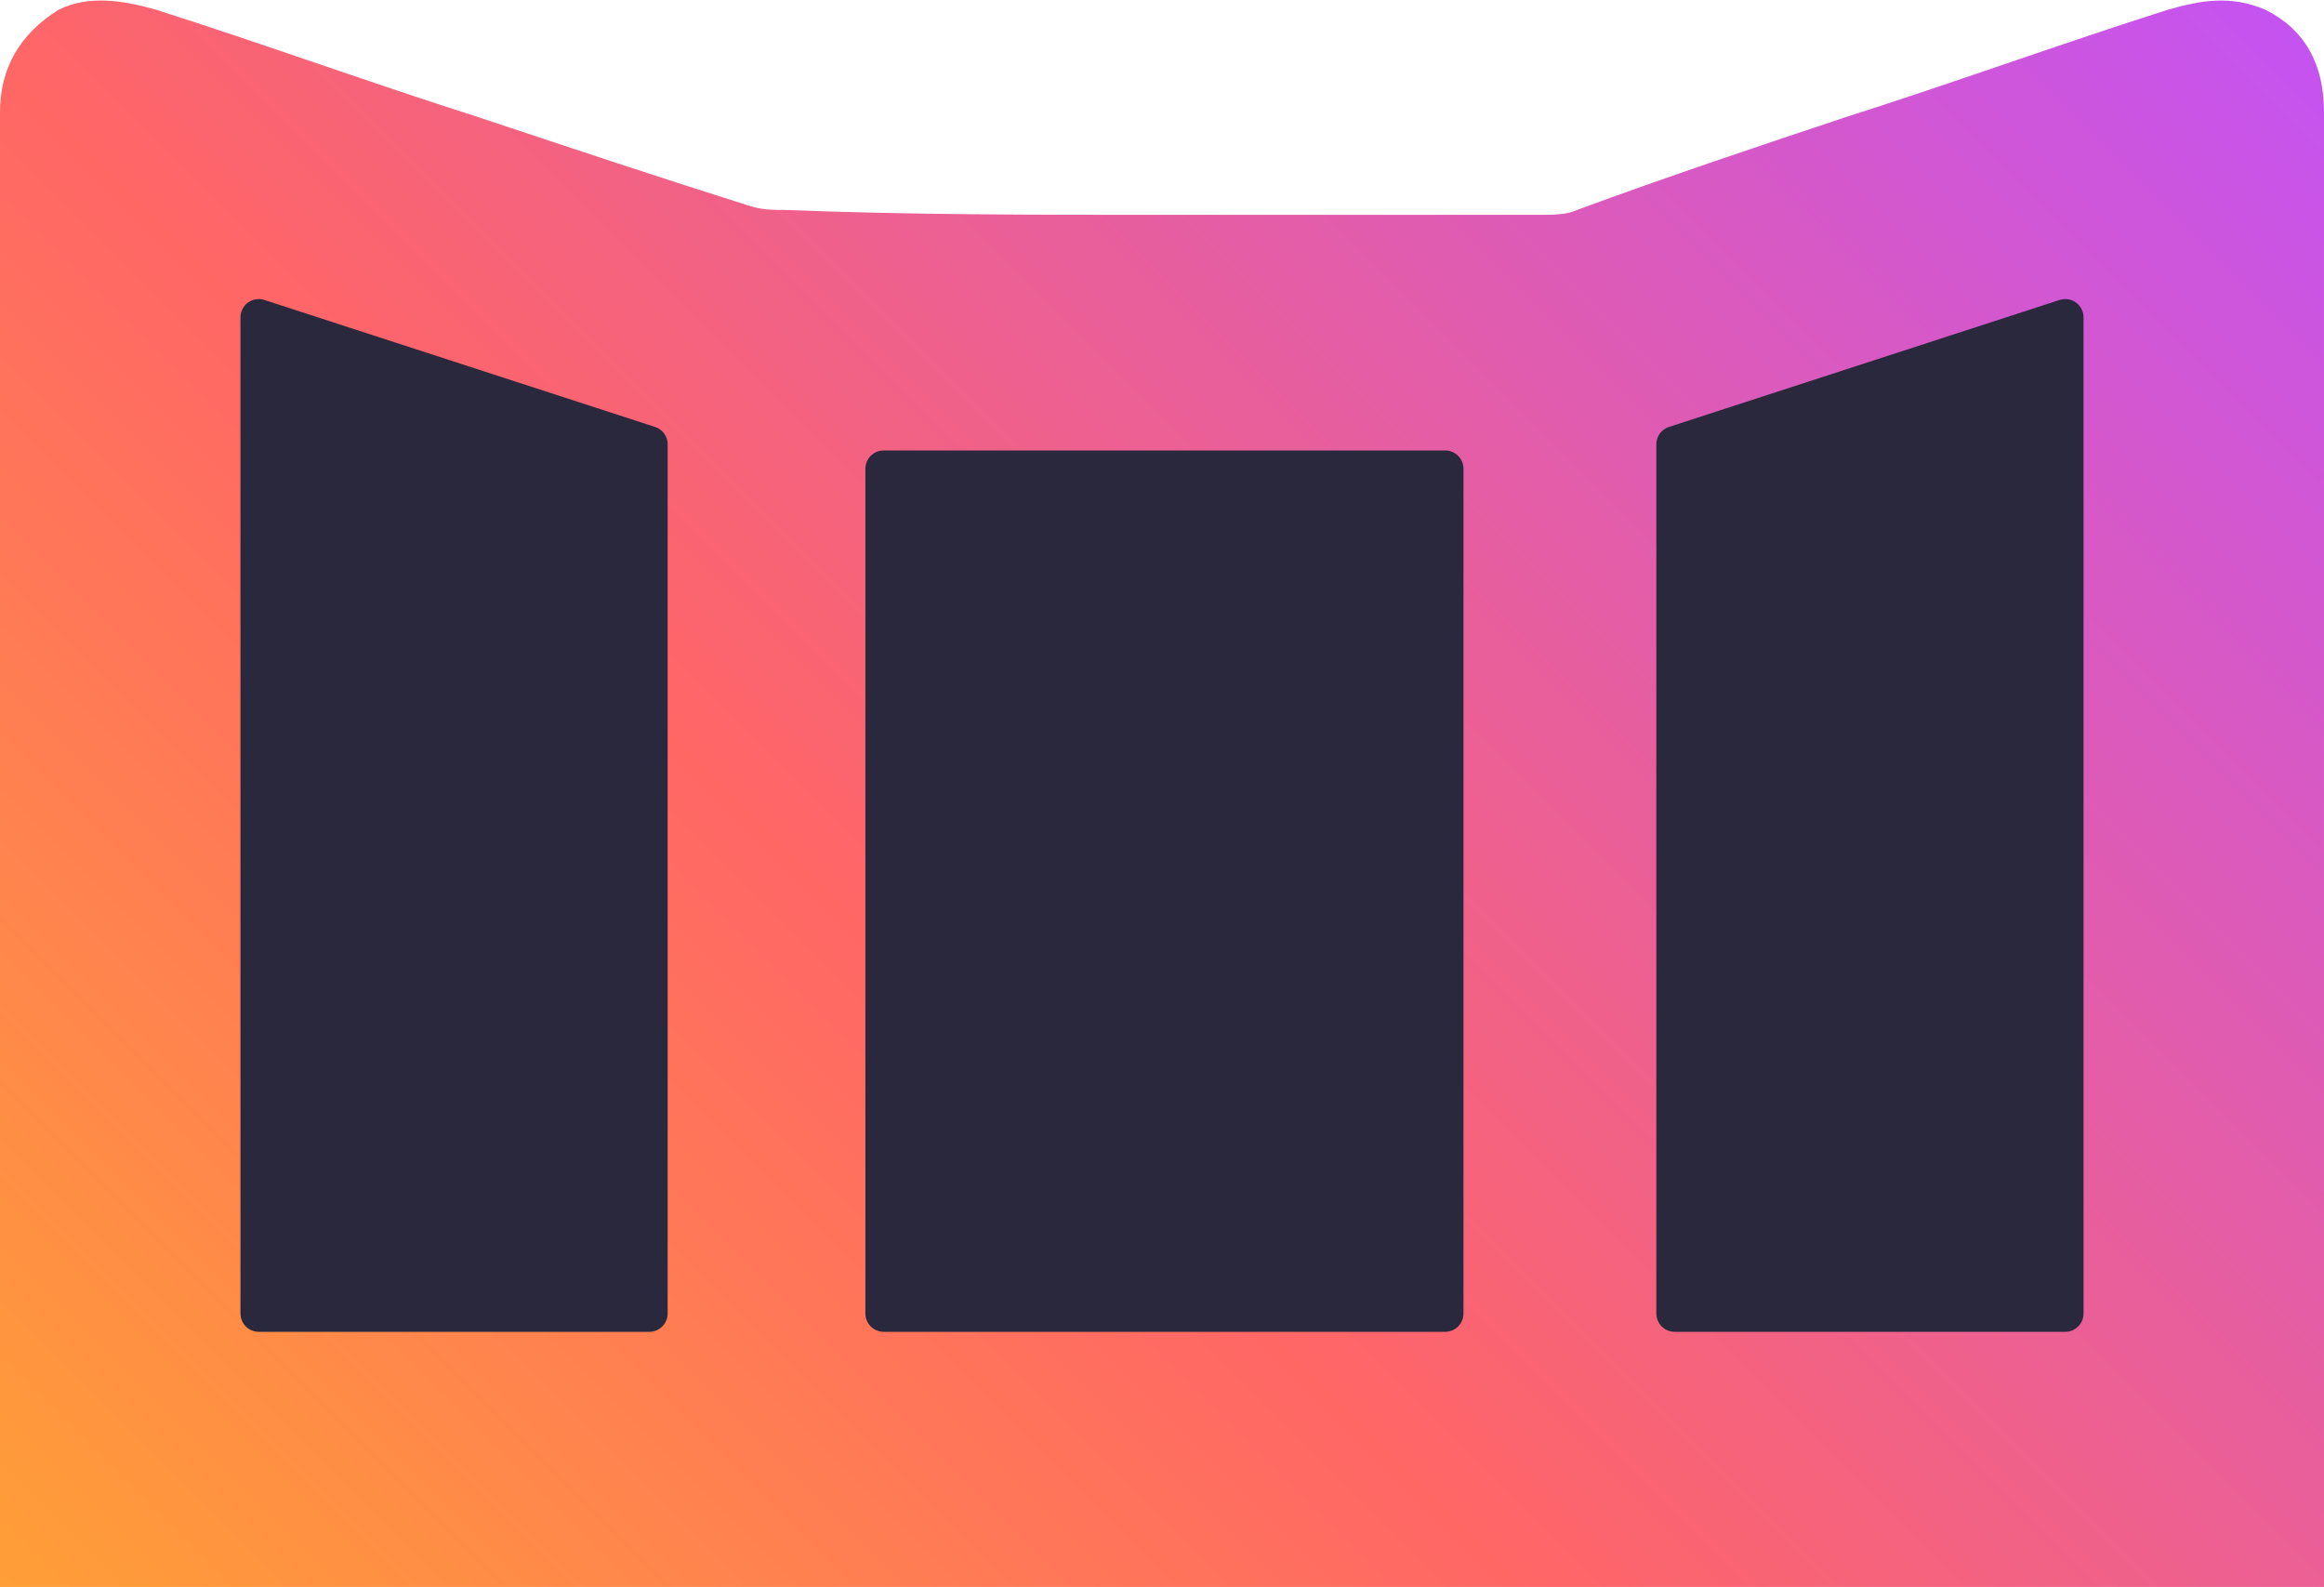
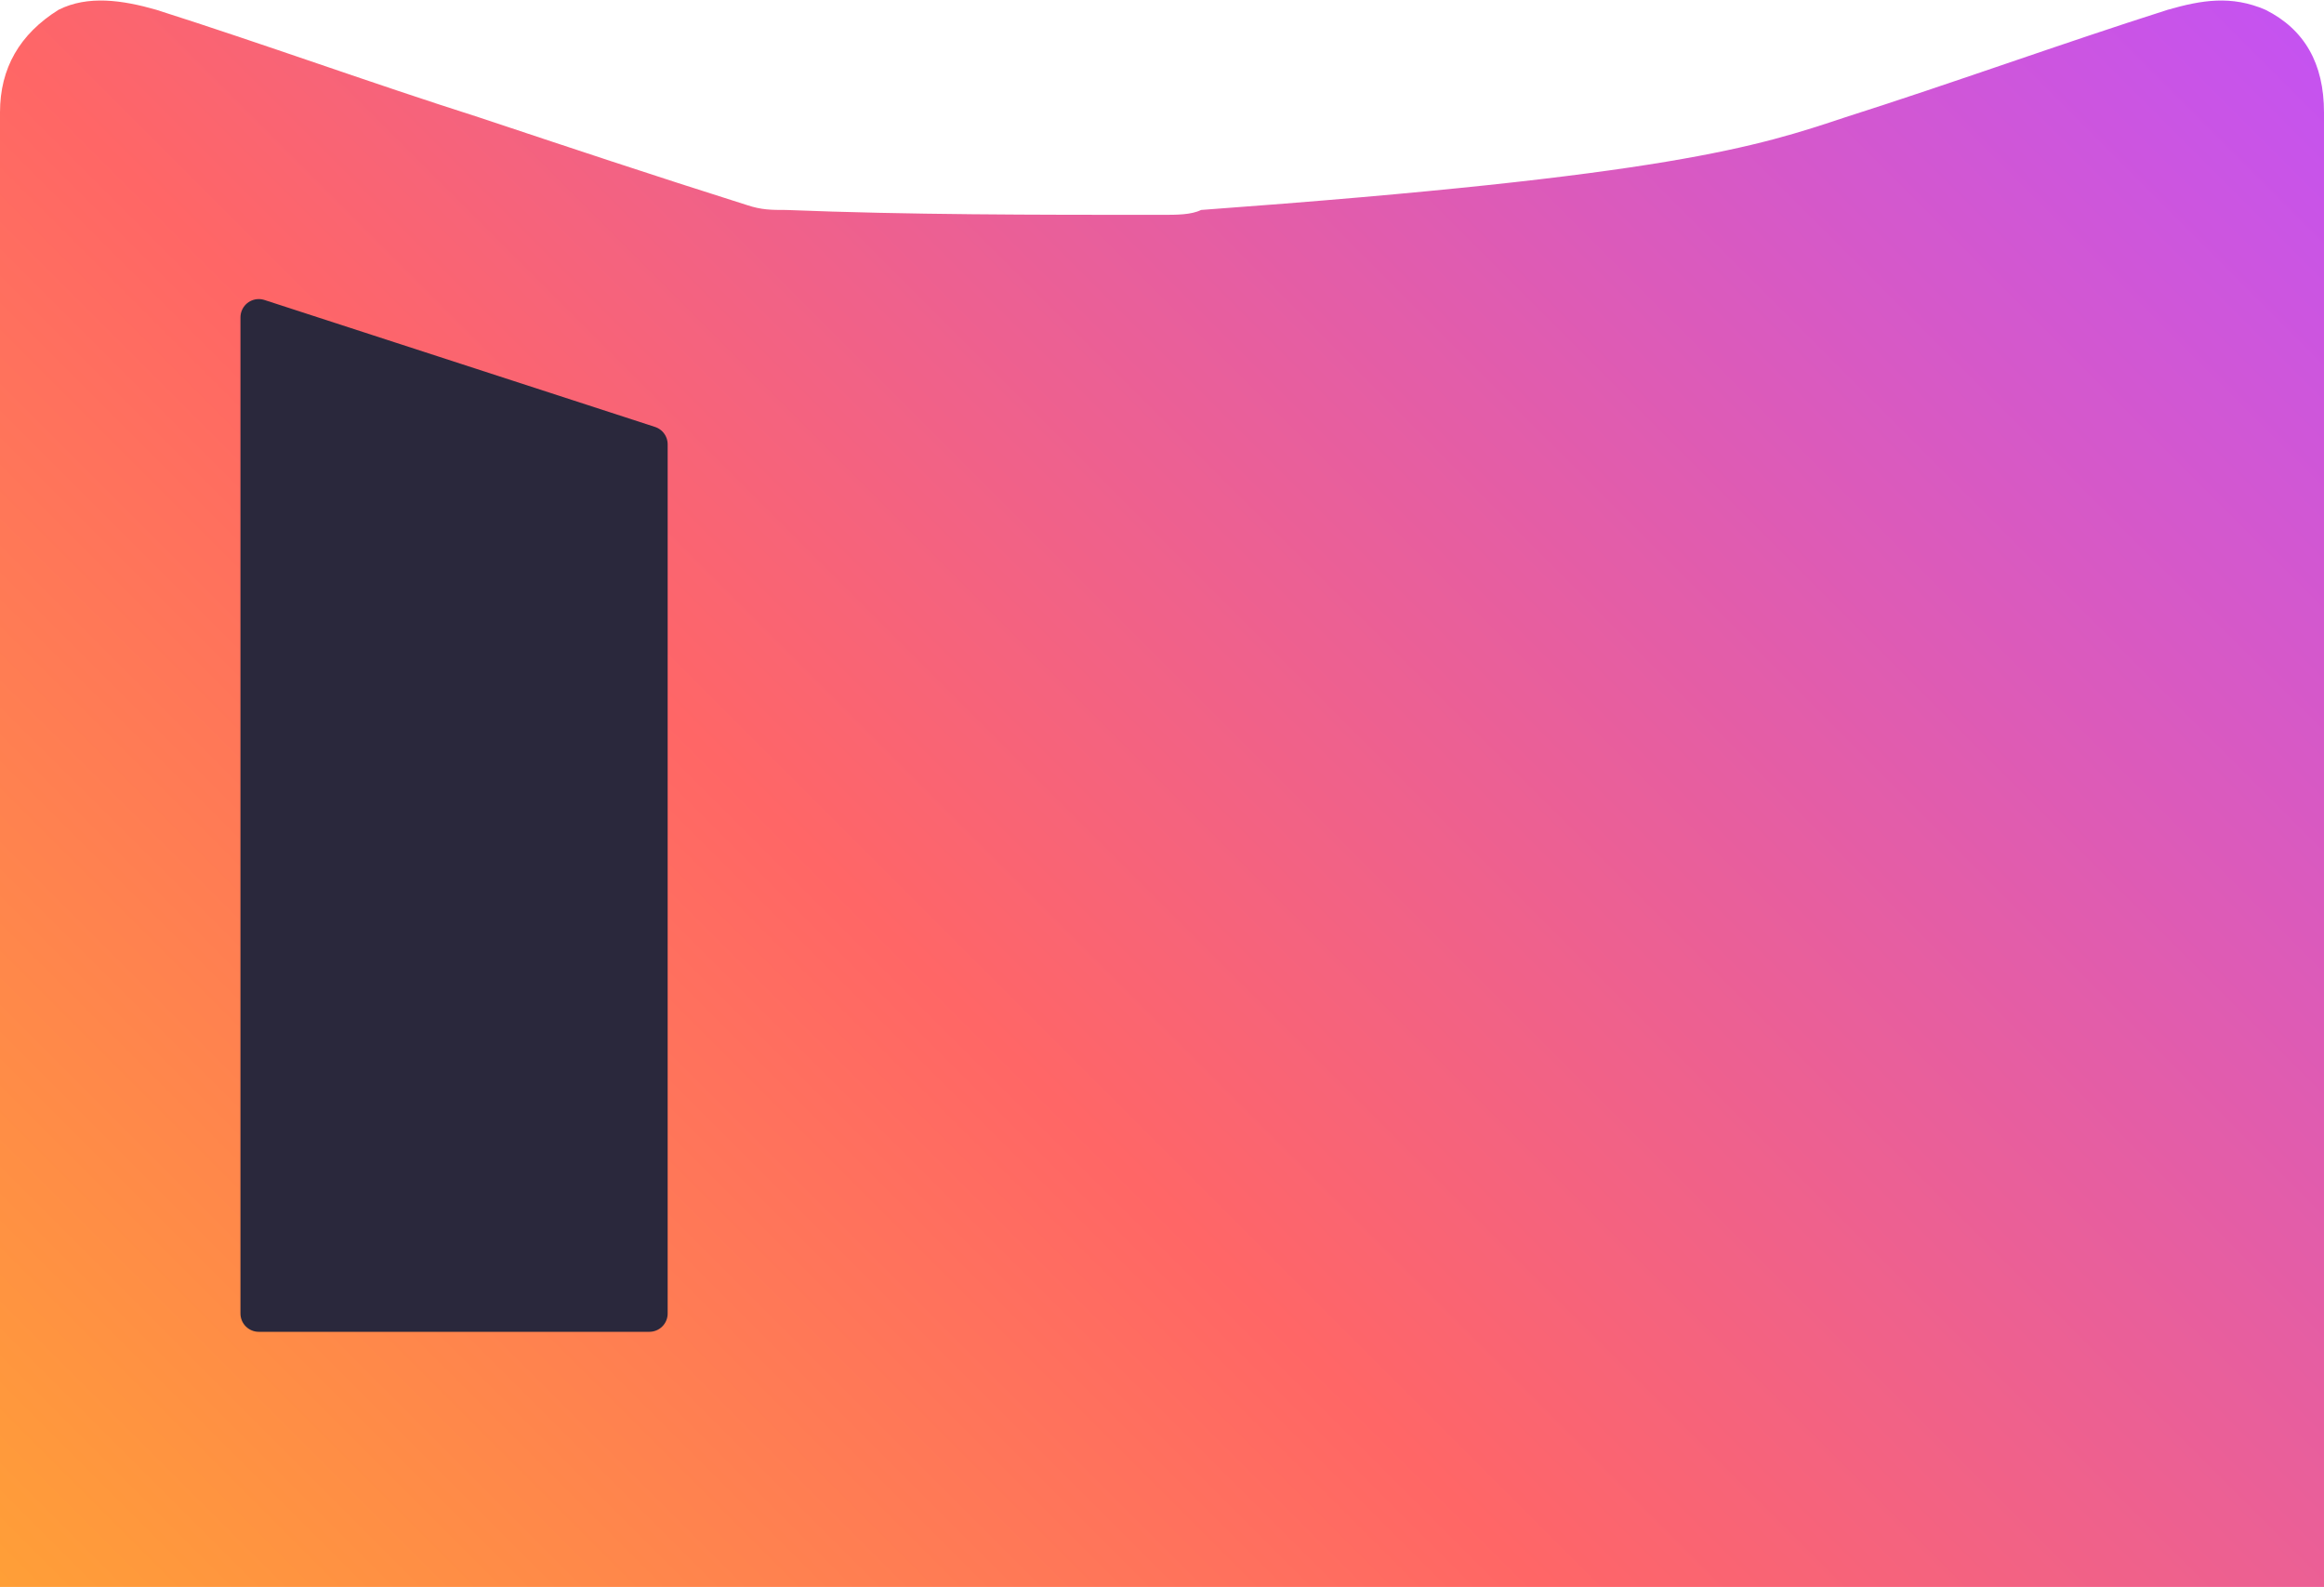
<svg xmlns="http://www.w3.org/2000/svg" version="1.1" x="0px" y="0px" viewBox="0 0 47.6 32.5" style="enable-background:new 0 0 47.6 32.5;" xml:space="preserve">
  <style type="text/css">
	.st0{fill:#690569;}
	.st1{fill:url(#SVGID_1_);}
	.st2{fill:#FFFFFF;}
	.st3{fill:#FAF9FC;}
	.st4{opacity:0.9;fill:url(#SVGID_00000049197224733013329950000016058684557415674781_);}
	.st5{fill:url(#SVGID_00000067920123287572649500000001849889748828824716_);}
	.st6{fill:url(#SVGID_00000008829391598370358780000017460269577285894836_);}
	.st7{fill:url(#SVGID_00000146493058640930518090000008427321007983693482_);}
	.st8{fill:url(#SVGID_00000022521148126139646620000013942336819212621237_);}
	.st9{opacity:0.92;}
	.st10{clip-path:url(#SVGID_00000180341110010827316450000002873064280519314600_);}
	.st11{clip-path:url(#SVGID_00000009558667379712513250000007971070638249090969_);}
	.st12{fill:#312F46;}
	.st13{fill:#2A283C;}
	.st14{fill:url(#SVGID_00000067201302926854769060000008893842155352998317_);}
	.st15{fill:url(#SVGID_00000096748177103155600250000012400905655146805398_);}
	.st16{fill:url(#SVGID_00000181806767408031241560000017251848274116643738_);}
	.st17{fill:url(#SVGID_00000080207941317893614630000008509982855318213053_);}
	.st18{fill-rule:evenodd;clip-rule:evenodd;fill:#FFFFFF;}
	.st19{fill:url(#SVGID_00000044876183358422501720000013680785436062852004_);}
	
		.st20{fill:none;stroke:url(#SVGID_00000043445738944029714490000008966420910581988752_);stroke-linecap:round;stroke-linejoin:round;stroke-miterlimit:10;}
	.st21{fill:url(#SVGID_00000078032086382426014590000009526447904208685710_);}
	.st22{fill:url(#SVGID_00000109742658302376909140000017189092577007549862_);}
	
		.st23{fill:none;stroke:url(#SVGID_00000066494023853487225970000011677954563418616960_);stroke-linecap:round;stroke-linejoin:round;stroke-miterlimit:10;}
	.st24{fill:url(#SVGID_00000132067078983931054490000016761145787285643662_);}
	
		.st25{fill:none;stroke:url(#SVGID_00000114755158374339728150000000465763359571684516_);stroke-linecap:round;stroke-linejoin:round;stroke-miterlimit:10;}
	
		.st26{fill:none;stroke:url(#SVGID_00000008828004736857685250000005627974379478191023_);stroke-linecap:round;stroke-linejoin:round;stroke-miterlimit:10;}
	
		.st27{fill:none;stroke:url(#SVGID_00000103255520304619689580000005196336832611902389_);stroke-linecap:round;stroke-linejoin:round;stroke-miterlimit:10;}
	
		.st28{fill:none;stroke:url(#SVGID_00000176765826619265478280000011672531980299316890_);stroke-linecap:round;stroke-linejoin:round;stroke-miterlimit:10;}
	
		.st29{fill:none;stroke:url(#SVGID_00000080894643624190282440000004103780058806547126_);stroke-linecap:round;stroke-linejoin:round;stroke-miterlimit:10;}
	.st30{fill:url(#SVGID_00000120550567328527595950000002425176538292297626_);}
	.st31{fill:#FFFFFF;stroke:#FFFFFF;stroke-width:0.35;stroke-linecap:round;stroke-linejoin:round;stroke-miterlimit:10;}
	
		.st32{fill:none;stroke:url(#SVGID_00000011712581584577457510000009901168274806423476_);stroke-linecap:round;stroke-linejoin:round;stroke-miterlimit:10;}
	
		.st33{fill:none;stroke:url(#SVGID_00000151502717862147324850000014268601234834929546_);stroke-linecap:round;stroke-linejoin:round;stroke-miterlimit:10;}
	.st34{fill:url(#SVGID_00000054225591189829801840000005982723381031058103_);}
	
		.st35{fill:none;stroke:url(#SVGID_00000149372975042038466760000006983124800339067314_);stroke-linecap:round;stroke-linejoin:round;stroke-miterlimit:10;}
	
		.st36{fill:none;stroke:url(#SVGID_00000145018082907897682210000008850349278825792136_);stroke-linecap:round;stroke-linejoin:round;stroke-miterlimit:10;}
	.st37{fill:url(#SVGID_00000072260976865143561870000010736379109614914202_);}
	.st38{fill:url(#SVGID_00000142143622144531212780000001327189291461161644_);}
	
		.st39{fill:none;stroke:url(#SVGID_00000021091944686206864380000005481396033455465358_);stroke-linecap:round;stroke-linejoin:round;stroke-miterlimit:10;}
	
		.st40{fill:none;stroke:url(#SVGID_00000002352846055715142120000009995611528199116732_);stroke-linecap:round;stroke-linejoin:round;stroke-miterlimit:10;}
	.st41{fill:url(#SVGID_00000067915942899510563230000018364173278877774268_);}
	
		.st42{fill:none;stroke:url(#SVGID_00000073679336276590931420000018398045844610940829_);stroke-linecap:round;stroke-linejoin:round;stroke-miterlimit:10;}
	
		.st43{fill:none;stroke:url(#SVGID_00000089554303841706668940000010063096443363474603_);stroke-linecap:round;stroke-linejoin:round;stroke-miterlimit:10;}
	.st44{fill:url(#SVGID_00000008149397232218876240000000584858218361332399_);}
	.st45{fill:url(#SVGID_00000095297094293692912130000010650433007763045823_);}
	
		.st46{fill:none;stroke:url(#SVGID_00000020383653606012399100000007389214599857701293_);stroke-linecap:round;stroke-linejoin:round;stroke-miterlimit:10;}
	.st47{fill:url(#SVGID_00000108288271047837606590000008591433544546598538_);}
	
		.st48{fill:none;stroke:url(#SVGID_00000044154736749494203360000000644092668739273894_);stroke-linecap:round;stroke-linejoin:round;stroke-miterlimit:10;}
	.st49{fill:url(#SVGID_00000096757891829545203240000013297943551600661123_);}
	
		.st50{fill:#FAF9FC;stroke:url(#SVGID_00000143606774813827037170000013130981629543423361_);stroke-linecap:round;stroke-linejoin:round;stroke-miterlimit:10;}
	.st51{fill:url(#SVGID_00000116957303749761969180000018425058005485901491_);}
	.st52{fill:url(#SVGID_00000056414323517422004680000005905087921521770880_);}
	.st53{fill:url(#SVGID_00000065789674395315327800000013599196229158512277_);}
	
		.st54{fill:none;stroke:url(#SVGID_00000044871834093523448760000006712290448098796966_);stroke-linecap:round;stroke-linejoin:round;stroke-miterlimit:10;}
	
		.st55{fill:none;stroke:url(#SVGID_00000142891053484448465450000017936477975561205657_);stroke-linecap:round;stroke-linejoin:round;stroke-miterlimit:10;}
	
		.st56{fill:#FAF9FC;stroke:url(#SVGID_00000008863790353138782390000008563819773031455161_);stroke-linecap:round;stroke-linejoin:round;stroke-miterlimit:10;}
	
		.st57{fill:url(#SVGID_00000094618909205916923250000009707341138945059742_);stroke:url(#SVGID_00000044866548066691304230000003548089616866971323_);stroke-miterlimit:10;}
	.st58{fill:url(#SVGID_00000160906221291291371390000006438764400581822894_);}
	
		.st59{fill:none;stroke:url(#SVGID_00000146490120259834382220000005377196133179051672_);stroke-linecap:round;stroke-linejoin:round;stroke-miterlimit:10;}
	
		.st60{fill:none;stroke:url(#SVGID_00000103962354788020608310000009111655845073855375_);stroke-linecap:round;stroke-linejoin:round;stroke-miterlimit:10;}
	.st61{fill:url(#SVGID_00000128476469930200164190000017374798237735065506_);}
	.st62{fill:#FAF9FC;stroke:#FAF9FC;stroke-width:0.75;stroke-linecap:round;stroke-linejoin:round;stroke-miterlimit:10;}
	.st63{fill:url(#SVGID_00000170241311207504285200000016105286356012799383_);}
	.st64{fill:#FFFFFF;stroke:#FFFFFF;stroke-width:0.75;stroke-linecap:round;stroke-linejoin:round;stroke-miterlimit:10;}
	
		.st65{fill:none;stroke:url(#SVGID_00000023264712809423749120000008175816012651088000_);stroke-linecap:round;stroke-linejoin:round;stroke-miterlimit:10;}
	
		.st66{fill:none;stroke:url(#SVGID_00000097480195798275121130000009766408586403366333_);stroke-linecap:round;stroke-linejoin:round;stroke-miterlimit:10;}
	
		.st67{fill:none;stroke:url(#SVGID_00000173145004607391482560000010792726663359581574_);stroke-linecap:round;stroke-linejoin:round;stroke-miterlimit:10;}
	.st68{fill:url(#SVGID_00000119119885164374536010000006198390908070283170_);}
	.st69{fill:none;stroke:#FFFFFF;stroke-width:0.75;stroke-linecap:round;stroke-linejoin:round;stroke-miterlimit:10;}
	
		.st70{fill:none;stroke:url(#SVGID_00000075871521694769163290000003650748942530449826_);stroke-linecap:round;stroke-linejoin:round;stroke-miterlimit:10;}
	
		.st71{fill:none;stroke:url(#SVGID_00000031916212425498787340000000556584146050773946_);stroke-linecap:round;stroke-linejoin:round;stroke-miterlimit:10;}
	
		.st72{fill:none;stroke:url(#SVGID_00000026842577157959898420000007469741492707463306_);stroke-linecap:round;stroke-linejoin:round;stroke-miterlimit:10;}
	.st73{fill:url(#SVGID_00000049940835296710496940000004055419201334556050_);}
	
		.st74{fill:none;stroke:url(#SVGID_00000169535837979099070260000014295531335716146078_);stroke-linecap:round;stroke-linejoin:round;stroke-miterlimit:10;}
	.st75{fill:url(#SVGID_00000054226483067694515950000018062898558622334870_);}
	
		.st76{fill:none;stroke:url(#SVGID_00000172434431532255470340000011927722478262393767_);stroke-linecap:round;stroke-linejoin:round;stroke-miterlimit:10;}
	
		.st77{fill:none;stroke:url(#SVGID_00000103240680592380785930000008551851332407005878_);stroke-linecap:round;stroke-linejoin:round;stroke-miterlimit:10;}
	
		.st78{fill:none;stroke:url(#SVGID_00000160170736307566218800000004447863074945122227_);stroke-linecap:round;stroke-linejoin:round;stroke-miterlimit:10;}
	.st79{fill:url(#SVGID_00000010996292278058162880000004909417322144141736_);}
	.st80{fill:url(#SVGID_00000141418606790357719470000008842961655570027707_);}
	
		.st81{fill:none;stroke:url(#SVGID_00000054963002429186785070000009085040540353063059_);stroke-linecap:round;stroke-linejoin:round;stroke-miterlimit:10;}
	
		.st82{fill:none;stroke:url(#SVGID_00000029042015820123796810000012706866267144713651_);stroke-linecap:round;stroke-linejoin:round;stroke-miterlimit:10;}
	.st83{fill:url(#SVGID_00000041272698957887503120000010583317884681068976_);}
	.st84{fill:url(#SVGID_00000021119999709787500670000009887177088892474020_);}
	.st85{fill:url(#SVGID_00000137827437629598307760000008176270583551845798_);}
	
		.st86{fill:none;stroke:url(#SVGID_00000036940980895469331900000008504846595015655358_);stroke-linecap:round;stroke-linejoin:round;stroke-miterlimit:10;}
	.st87{fill:url(#SVGID_00000105403392331614530570000007535231452673947028_);}
	
		.st88{fill:none;stroke:url(#SVGID_00000170963912173451080110000008535756302524393906_);stroke-linecap:round;stroke-linejoin:round;stroke-miterlimit:10;}
	.st89{fill:url(#SVGID_00000042715503418593567140000004790427808251513218_);}
	.st90{fill:url(#SVGID_00000056428373170442733610000000626805228431958945_);}
	.st91{fill:url(#SVGID_00000120522740580385576030000008170140408230008712_);}
	
		.st92{fill:none;stroke:url(#SVGID_00000068650192148367117880000010422406241991087789_);stroke-linecap:round;stroke-linejoin:round;stroke-miterlimit:10;}
	
		.st93{fill:none;stroke:url(#SVGID_00000054243615215915273020000002447045606995999886_);stroke-linecap:round;stroke-linejoin:round;stroke-miterlimit:10;}
	
		.st94{fill:#2A283C;stroke:url(#SVGID_00000129913675301619430380000009158768063170446988_);stroke-linecap:round;stroke-linejoin:round;stroke-miterlimit:10;}
	
		.st95{fill:url(#SVGID_00000083786104375443499450000002974213087250014137_);stroke:url(#SVGID_00000167391924884238259800000008723470254974744201_);stroke-miterlimit:10;}
	.st96{fill:url(#SVGID_00000111875365044935070850000000360376217068507044_);}
	
		.st97{fill:none;stroke:url(#SVGID_00000071550541159177934200000012594323734278868139_);stroke-linecap:round;stroke-linejoin:round;stroke-miterlimit:10;}
	
		.st98{fill:none;stroke:url(#SVGID_00000153671181844097379250000017995897965168772510_);stroke-linecap:round;stroke-linejoin:round;stroke-miterlimit:10;}
	.st99{fill:url(#SVGID_00000162313703424683255880000014268047888578202024_);}
	.st100{fill:#2A283C;stroke:#2A283C;stroke-width:0.75;stroke-linecap:round;stroke-linejoin:round;stroke-miterlimit:10;}
	.st101{fill:url(#SVGID_00000106126524257759115400000012655074153717862019_);}
	
		.st102{fill:none;stroke:url(#SVGID_00000132052847113550194400000007735529908428551064_);stroke-linecap:round;stroke-linejoin:round;stroke-miterlimit:10;}
	.st103{fill:url(#SVGID_00000142159630497448872610000009410990210514429582_);}
	.st104{fill:none;stroke:#2A283C;stroke-width:0.75;stroke-linecap:round;stroke-linejoin:round;stroke-miterlimit:10;}
	
		.st105{fill:none;stroke:url(#SVGID_00000084495652182662004370000001359725126588760202_);stroke-linecap:round;stroke-linejoin:round;stroke-miterlimit:10;}
	.st106{fill:url(#SVGID_00000053543876973347064530000010868776613630893733_);}
	.st107{fill:url(#SVGID_00000096758735350385102470000010736039665625148039_);}
	
		.st108{fill:none;stroke:url(#SVGID_00000054230317532378197100000003014327099747545735_);stroke-linecap:round;stroke-linejoin:round;stroke-miterlimit:10;}
	.st109{opacity:0.8;fill-rule:evenodd;clip-rule:evenodd;fill:#FFFFFF;}
	.st110{opacity:0.8;fill-rule:evenodd;clip-rule:evenodd;}
	.st111{opacity:0.78;fill-rule:evenodd;clip-rule:evenodd;fill:#FFFFFF;}
	
		.st112{fill:none;stroke:url(#SVGID_00000144308543750150437670000004765627227049691037_);stroke-linecap:round;stroke-linejoin:round;}
	.st113{fill:url(#SVGID_00000173881957765154619630000004046581116042108325_);}
	.st114{fill:none;stroke:#FFFFFF;stroke-linecap:round;stroke-linejoin:round;stroke-miterlimit:10;}
	.st115{fill:url(#SVGID_00000031184388335842247760000001009658266107466131_);}
	
		.st116{fill:none;stroke:url(#SVGID_00000016062378309092919900000009481009596731048595_);stroke-linecap:round;stroke-linejoin:round;stroke-miterlimit:10;}
	
		.st117{fill:none;stroke:url(#SVGID_00000101786289082874761950000008106919262149980073_);stroke-linecap:round;stroke-linejoin:round;stroke-miterlimit:10;}
	.st118{fill:url(#SVGID_00000067951009427201508090000005317776092027958409_);}
	.st119{fill:url(#SVGID_00000139273334932706664720000016020502845810080153_);}
	
		.st120{fill:none;stroke:url(#SVGID_00000179631438613555046840000015303702860573595008_);stroke-linecap:round;stroke-linejoin:round;stroke-miterlimit:10;}
	.st121{fill:url(#SVGID_00000083790861825918968610000014660051434779914372_);}
	
		.st122{fill:none;stroke:url(#SVGID_00000134251181282383288550000003980124690209718964_);stroke-linecap:round;stroke-linejoin:round;stroke-miterlimit:10;}
	.st123{fill:url(#SVGID_00000087414107096725438010000010694736273835040157_);}
	
		.st124{fill:none;stroke:url(#SVGID_00000143603036959261698470000004215572448913971094_);stroke-linecap:round;stroke-linejoin:round;stroke-miterlimit:10;}
	.st125{fill:url(#SVGID_00000173860358531222902090000007786950383978197669_);}
	
		.st126{fill:none;stroke:url(#SVGID_00000158026877927359342450000001101849163611185586_);stroke-linecap:round;stroke-linejoin:round;}
	.st127{fill:url(#SVGID_00000011019604660780846690000008345057535628063152_);}
	.st128{fill:url(#SVGID_00000130644941493009759530000013041176574575449014_);}
	.st129{fill:url(#SVGID_00000148660710469603685380000015398898144545093789_);}
	.st130{fill:url(#SVGID_00000018956518999016381320000016006916580672382107_);}
	.st131{fill:url(#SVGID_00000087386709217461655980000006797892035784686999_);}
	.st132{fill:url(#SVGID_00000013170241821054084900000017591623587391342756_);}
	.st133{fill:url(#SVGID_00000057147317769362400370000009716998252059152017_);}
	.st134{fill:url(#SVGID_00000008150058504753040690000006443254001225469084_);}
	.st135{fill:#3399CC;}
	.st136{fill:url(#SVGID_00000088827601403114713660000008568281001819768194_);}
	.st137{fill:url(#SVGID_00000055701464152490701680000017911218479217984155_);}
	.st138{fill:url(#SVGID_00000131326666552044970510000010815550476801049008_);}
	.st139{fill:url(#SVGID_00000069364887073167681520000010104402960762330017_);}
	.st140{fill:url(#SVGID_00000042714326654873438240000012113699436028300416_);}
	.st141{fill:url(#SVGID_00000137830960905612733620000004011818672100169878_);}
	.st142{fill:url(#SVGID_00000041988235986513043920000012151101624774834339_);}
	.st143{fill:url(#SVGID_00000018926596363480305610000003037170184571230347_);}
	.st144{fill:url(#SVGID_00000043436726068039852650000007686241160531580063_);}
	.st145{fill:url(#SVGID_00000029737900760619267990000005816368924605692560_);}
	.st146{fill:url(#SVGID_00000031905157973935419790000007595835582138029211_);}
	.st147{fill:url(#SVGID_00000085225335531908399990000009191140719060976263_);}
	.st148{fill:url(#SVGID_00000043456944056460799180000004133569622606080648_);}
	.st149{fill:url(#SVGID_00000104681089314515092690000008615201683808427411_);}
	.st150{fill:url(#SVGID_00000181780354901675117120000012630342594665321619_);}
	.st151{fill:url(#SVGID_00000013185951349892758850000011338217876549588159_);}
	.st152{fill:url(#SVGID_00000143610983411838917270000004811625935606257548_);}
	.st153{fill:url(#SVGID_00000034051837880898061700000009727365862211867568_);}
	.st154{fill:url(#SVGID_00000157299909201255925280000015863275511966673818_);}
	.st155{fill:url(#SVGID_00000139280916903373088620000001214408264330405276_);}
	.st156{fill:url(#SVGID_00000007429085109395428980000005430125477119339701_);}
	.st157{fill:none;stroke:url(#SVGID_00000178917369824593708390000009904742207570691230_);stroke-linejoin:round;}
	.st158{fill:url(#SVGID_00000079480548297154786700000010247666491713252792_);}
	.st159{fill:none;stroke:url(#SVGID_00000130624721386240819850000014039219818536531329_);stroke-linejoin:round;}
	.st160{fill:url(#SVGID_00000068636717121575938510000016722687767606751669_);}
	.st161{fill:none;stroke:url(#SVGID_00000009561701908127162090000014675292209267000975_);stroke-linejoin:round;}
	.st162{fill:url(#SVGID_00000156555604946422241320000012810250445582760871_);}
	.st163{fill:none;stroke:url(#SVGID_00000068676996241370077310000015833102748050318721_);stroke-linejoin:round;}
	.st164{fill:url(#SVGID_00000112630905430569060460000003542108644211618961_);}
	.st165{fill:none;stroke:url(#SVGID_00000044887388273102866160000013396781180601128095_);stroke-linejoin:round;}
	.st166{fill:url(#SVGID_00000173130698226885961650000016950105653313957296_);}
	.st167{fill:url(#SVGID_00000094580917440547107110000000863773387115836289_);}
	
		.st168{fill:none;stroke:url(#SVGID_00000003086626858892067510000016741085503015815858_);stroke-linecap:round;stroke-linejoin:round;}
	.st169{fill:url(#SVGID_00000172424297464783605330000000907401677275179966_);}
	.st170{fill:url(#SVGID_00000160899466433585998900000003619066821390558868_);}
	
		.st171{fill:none;stroke:url(#SVGID_00000129921490540451097020000006175430113222231739_);stroke-linecap:round;stroke-linejoin:round;stroke-miterlimit:10;}
	.st172{fill:url(#SVGID_00000183962288244398924390000005211685470120366464_);}
	.st173{fill:url(#SVGID_00000029043310039284603290000015528886759820274305_);}
	.st174{fill:url(#SVGID_00000047020217200489421140000018076048542884752308_);}
	.st175{fill:url(#SVGID_00000124125885615025149120000012282519001904033698_);}
	.st176{fill:url(#SVGID_00000168118132890112098180000008604356165072768947_);}
	.st177{fill:url(#SVGID_00000016067720775586760240000016692295006777745043_);}
	.st178{fill:url(#SVGID_00000169533855075544375440000000281921212395934637_);}
	.st179{fill:#0187CB;}
	.st180{fill:url(#SVGID_00000122711975227933145890000011200317343076342180_);}
	.st181{fill:url(#SVGID_00000145033259610509129700000016817819271492539780_);}
	.st182{fill:url(#SVGID_00000066502257938415334510000007671414992112450957_);}
	.st183{fill:url(#SVGID_00000077298358035896553850000008910829527269051784_);}
	.st184{fill:url(#SVGID_00000065776677394235353430000004013570376615753106_);}
	.st185{fill:url(#SVGID_00000022549082424155644660000003027268937291169154_);}
	.st186{fill:url(#SVGID_00000093142306756536165210000000295047072201369985_);}
	.st187{fill:url(#SVGID_00000054953892312051764910000015157673470587015600_);}
	.st188{fill:none;stroke:#2A283C;stroke-linecap:round;stroke-linejoin:round;stroke-miterlimit:10;}
	
		.st189{fill:#2A283C;stroke:url(#SVGID_00000099642749771917558780000004642110386065715616_);stroke-linecap:round;stroke-linejoin:round;stroke-miterlimit:10;}
	
		.st190{fill:none;stroke:url(#SVGID_00000057141654796394005670000008709550765947989166_);stroke-linecap:round;stroke-linejoin:round;stroke-miterlimit:10;}
	
		.st191{fill:none;stroke:url(#SVGID_00000137849236036616287060000013843600435186389419_);stroke-linecap:round;stroke-linejoin:round;stroke-miterlimit:10;}
	
		.st192{fill:none;stroke:url(#SVGID_00000129895685283894592930000012777029244212043705_);stroke-linecap:round;stroke-linejoin:round;stroke-miterlimit:10;}
	.st193{fill:url(#SVGID_00000031183536886024266230000009120348989023423391_);}
	
		.st194{fill:none;stroke:url(#SVGID_00000153663252681040864860000010604459552291301811_);stroke-linecap:round;stroke-linejoin:round;stroke-miterlimit:10;}
	.st195{fill:url(#SVGID_00000170972331300737740740000005509120504142870932_);}
	.st196{fill:url(#SVGID_00000046319840269292805030000007826569270806583959_);}
	.st197{fill:url(#SVGID_00000178905364091294536570000005980302053128914573_);}
	
		.st198{fill:none;stroke:url(#SVGID_00000083058754982842073890000011567588560634419853_);stroke-linecap:round;stroke-linejoin:round;stroke-miterlimit:10;}
	.st199{fill:url(#SVGID_00000140706195917192463590000005632510494289385094_);}
	.st200{fill:url(#SVGID_00000023991433833622487360000015793960408039518855_);}
	
		.st201{fill:none;stroke:url(#SVGID_00000120517948364528205910000000201357421342113696_);stroke-linecap:round;stroke-linejoin:round;stroke-miterlimit:10;}
	
		.st202{fill:none;stroke:url(#SVGID_00000179615602405610750980000010855662466301986197_);stroke-linecap:round;stroke-linejoin:round;stroke-miterlimit:10;}
	
		.st203{fill:#2A283C;stroke:url(#SVGID_00000117664497408737683900000015551934489707772325_);stroke-linecap:round;stroke-linejoin:round;stroke-miterlimit:10;}
	
		.st204{fill:url(#SVGID_00000071540140446243206560000014244525587462268834_);stroke:url(#SVGID_00000081611905073402039030000001474780487471030961_);stroke-miterlimit:10;}
	.st205{fill:url(#SVGID_00000167397385112890353020000007377148215766667154_);}
	
		.st206{fill:none;stroke:url(#SVGID_00000083061249058152350570000004890470989077008290_);stroke-linecap:round;stroke-linejoin:round;stroke-miterlimit:10;}
	.st207{fill:url(#SVGID_00000034055906826744336230000003499612354825219725_);}
	
		.st208{fill:none;stroke:url(#SVGID_00000084520978999043587750000017380387269245824423_);stroke-linecap:round;stroke-linejoin:round;stroke-miterlimit:10;}
	
		.st209{fill:none;stroke:url(#SVGID_00000036955569023853650440000013774629946691662239_);stroke-linecap:round;stroke-linejoin:round;stroke-miterlimit:10;}
	.st210{fill:url(#SVGID_00000173138411098052059390000016457862953806030252_);}
	.st211{fill:url(#SVGID_00000124849213522578937530000008426530334061531302_);}
	.st212{fill:url(#SVGID_00000127036532727724801490000015908191189214028473_);}
	
		.st213{fill:none;stroke:url(#SVGID_00000159436523913482781060000001570621823824684939_);stroke-linecap:round;stroke-linejoin:round;stroke-miterlimit:10;}
	
		.st214{fill:none;stroke:url(#SVGID_00000133514408336171737780000007346914523981529491_);stroke-linecap:round;stroke-linejoin:round;stroke-miterlimit:10;}
	.st215{fill:url(#SVGID_00000159471075093799936020000017887490627305857437_);}
	.st216{fill:url(#SVGID_00000118380143332158212450000003679804067986910644_);}
	
		.st217{fill:#2A283C;stroke:url(#SVGID_00000183963444783455787410000008875596761864896387_);stroke-linecap:round;stroke-linejoin:round;stroke-miterlimit:10;}
	
		.st218{fill:none;stroke:url(#SVGID_00000044880479533403177670000003777198003789946243_);stroke-linecap:round;stroke-linejoin:round;stroke-miterlimit:10;}
	.st219{fill:url(#SVGID_00000055698167804240766950000003984873330633588624_);}
	
		.st220{fill:none;stroke:url(#SVGID_00000171696746493473702180000009603716176458174901_);stroke-linecap:round;stroke-linejoin:round;stroke-miterlimit:10;}
	
		.st221{fill:none;stroke:url(#SVGID_00000178183661951555598430000003661984803755483574_);stroke-linecap:round;stroke-linejoin:round;stroke-miterlimit:10;}
	
		.st222{fill:none;stroke:url(#SVGID_00000147927167836082046820000015895823931026522787_);stroke-linecap:round;stroke-linejoin:round;stroke-miterlimit:10;}
	.st223{fill:url(#SVGID_00000078035389837747274010000009221236705635125166_);}
	
		.st224{fill:none;stroke:url(#SVGID_00000082365101847176769150000005907575800768125617_);stroke-linecap:round;stroke-linejoin:round;stroke-miterlimit:10;}
	.st225{fill:url(#SVGID_00000132050687660791247460000004938455105211312036_);}
	.st226{fill:url(#SVGID_00000160897041119116388930000013209892222478633608_);}
	.st227{fill:url(#SVGID_00000137093502804274615770000002401820290561992329_);}
	.st228{fill:url(#SVGID_00000049912880936987878080000005641059387663084437_);}
	.st229{fill:url(#SVGID_00000036973566265809881470000004728637722198890905_);}
	.st230{fill:url(#SVGID_00000171678762444242398460000005147442460512925362_);}
	.st231{fill:url(#SVGID_00000181054875190028610590000017768487857310675338_);}
	.st232{fill:url(#SVGID_00000069375173068292471700000010478697058207232958_);}
	.st233{fill:url(#SVGID_00000117634147649284782060000015823759302273052064_);}
	.st234{fill:url(#SVGID_00000081616111517194429520000012187858218438400402_);}
	.st235{fill:url(#SVGID_00000054266560884081567670000003285837518161444502_);}
	.st236{fill:url(#SVGID_00000075857460464763964830000010724475136177436342_);}
	.st237{fill:#FF00FF;}
	.st238{fill:#FFFFFF;stroke:#FFFFFF;stroke-miterlimit:10;}
	.st239{fill:none;stroke:#FF00FF;stroke-miterlimit:10;}
	.st240{fill:none;stroke:#2A283C;stroke-miterlimit:10;}
	.st241{fill:#F86A56;}
	.st242{fill:none;stroke:#F86A56;stroke-miterlimit:10;}
	.st243{fill:none;stroke:#FF00FF;stroke-width:2;stroke-miterlimit:10;}
	.st244{fill:none;stroke:#FF00FF;stroke-width:1.5;stroke-miterlimit:10;}
	.st245{fill:#E6E6F0;}
	.st246{fill:url(#SVGID_00000100363685906576288130000002294691336192652932_);}
	
		.st247{fill:#FFFFFF;stroke:url(#SVGID_00000062162452233575055960000000167242099409379251_);stroke-linecap:round;stroke-linejoin:round;stroke-miterlimit:10;}
	
		.st248{fill:url(#SVGID_00000120522666714039536500000007283058487768311208_);stroke:url(#SVGID_00000097490969420343497790000015276102568420563385_);stroke-linecap:round;stroke-linejoin:round;stroke-miterlimit:10;}
	
		.st249{fill:#FFFFFF;stroke:url(#SVGID_00000119088110675255576980000007569523162559253905_);stroke-linecap:round;stroke-linejoin:round;stroke-miterlimit:10;}
	
		.st250{fill:#FFFFFF;stroke:url(#SVGID_00000031893220494868377150000002511808019777153154_);stroke-linecap:round;stroke-linejoin:round;stroke-miterlimit:10;}
	.st251{opacity:0.25;clip-path:url(#SVGID_00000029021837729155507260000013423201608728309175_);fill:#CC99FF;}
	.st252{fill:#FAF9FC;stroke:#FFFFFF;stroke-width:0.5;stroke-miterlimit:10;}
	
		.st253{opacity:0.8;fill:none;stroke:url(#SVGID_00000065069118480035342080000011952677068850734468_);stroke-width:1.25;stroke-linecap:round;stroke-linejoin:round;stroke-miterlimit:10;}
	
		.st254{opacity:0.8;fill:none;stroke:url(#SVGID_00000169539011058919559530000005292641257200010387_);stroke-width:1.25;stroke-linecap:round;stroke-linejoin:round;stroke-miterlimit:10;}
	
		.st255{opacity:0.8;fill:none;stroke:url(#SVGID_00000112592113540310000600000010311927938975511956_);stroke-width:1.25;stroke-linecap:round;stroke-linejoin:round;stroke-miterlimit:10;stroke-dasharray:8,10;}
	.st256{opacity:0.9;}
	
		.st257{opacity:0.8;fill:none;stroke:url(#SVGID_00000125591779734924664950000013788180598891974277_);stroke-width:1.25;stroke-linecap:round;stroke-linejoin:round;stroke-miterlimit:10;}
	
		.st258{opacity:0.8;fill:none;stroke:url(#SVGID_00000113343981757308797600000011690564794367780253_);stroke-width:1.25;stroke-linecap:round;stroke-linejoin:round;stroke-miterlimit:10;}
	
		.st259{opacity:0.8;fill:none;stroke:url(#SVGID_00000028295065226777055500000017477798509492584601_);stroke-width:1.25;stroke-linecap:round;stroke-linejoin:round;stroke-miterlimit:10;stroke-dasharray:8,10;}
	
		.st260{opacity:0.8;fill:none;stroke:url(#SVGID_00000112609177395923619300000010687399618173097897_);stroke-width:1.25;stroke-linecap:round;stroke-linejoin:round;stroke-miterlimit:10;}
	
		.st261{opacity:0.8;fill:none;stroke:url(#SVGID_00000165223898151373675580000004098974962649825158_);stroke-width:1.25;stroke-linecap:round;stroke-linejoin:round;stroke-miterlimit:10;}
	
		.st262{opacity:0.8;fill:none;stroke:url(#SVGID_00000116916805316828018160000017015091759395154860_);stroke-width:1.25;stroke-linecap:round;stroke-linejoin:round;stroke-miterlimit:10;stroke-dasharray:2,4;}
	.st263{fill:none;stroke:#2E265F;stroke-width:1.25;stroke-miterlimit:10;}
	.st264{fill:#2E265F;}
	.st265{opacity:0.4;}
	.st266{fill:#2E265F;stroke:#2E265F;stroke-width:0.5;stroke-linecap:round;stroke-linejoin:round;stroke-miterlimit:10;}
	
		.st267{fill:none;stroke:url(#SVGID_00000086656121050542276520000013739337090138078091_);stroke-width:1.25;stroke-linecap:round;stroke-linejoin:round;stroke-miterlimit:10;stroke-dasharray:8,10;}
	
		.st268{fill:none;stroke:url(#SVGID_00000109717703831013030620000017474451771988270015_);stroke-width:1.25;stroke-linecap:round;stroke-linejoin:round;stroke-miterlimit:10;stroke-dasharray:8,10;}
	
		.st269{fill:none;stroke:url(#SVGID_00000121979431095548518680000006187403614859936681_);stroke-width:1.25;stroke-linecap:round;stroke-linejoin:round;stroke-miterlimit:10;stroke-dasharray:8,10;}
	
		.st270{fill:none;stroke:url(#SVGID_00000142896222657893404530000007224557047012148360_);stroke-width:1.25;stroke-linecap:round;stroke-linejoin:round;stroke-miterlimit:10;}
	
		.st271{fill:none;stroke:url(#SVGID_00000161591760338837703440000017282262284316435116_);stroke-width:1.25;stroke-linecap:round;stroke-linejoin:round;stroke-miterlimit:10;}
	
		.st272{fill:none;stroke:url(#SVGID_00000003818172948035223570000004132120701658283407_);stroke-width:1.25;stroke-linecap:round;stroke-linejoin:round;stroke-miterlimit:10;stroke-dasharray:2,4;}
	
		.st273{fill:none;stroke:url(#SVGID_00000152241686540045259710000007899610555781311162_);stroke-width:1.25;stroke-linecap:round;stroke-linejoin:round;stroke-miterlimit:10;}
	
		.st274{fill:none;stroke:url(#SVGID_00000038396081346192587710000012953612170112720535_);stroke-width:1.25;stroke-linecap:round;stroke-linejoin:round;stroke-miterlimit:10;}
	
		.st275{fill:none;stroke:url(#SVGID_00000107557798814758741750000006339583180357901722_);stroke-width:1.25;stroke-linecap:round;stroke-linejoin:round;stroke-miterlimit:10;}
	
		.st276{fill:none;stroke:url(#SVGID_00000144306399525497403760000010398968777226283158_);stroke-width:1.25;stroke-linecap:round;stroke-linejoin:round;stroke-miterlimit:10;}
	
		.st277{fill:none;stroke:url(#SVGID_00000088824971084314157200000015900906103068612500_);stroke-width:1.25;stroke-linecap:round;stroke-linejoin:round;stroke-miterlimit:10;}
	
		.st278{fill:none;stroke:url(#SVGID_00000168110400733518719520000017872593416184712118_);stroke-width:1.25;stroke-linecap:round;stroke-linejoin:round;stroke-miterlimit:10;}
	.st279{fill:#0087CA;}
	.st280{fill:#FF9F37;}
	.st281{fill:#FFFFFF;stroke:#E6E6F0;stroke-linecap:round;stroke-linejoin:round;stroke-miterlimit:10;}
	.st282{fill:#FF6666;}
	.st283{fill:#C553F0;}
	.st284{fill:url(#SVGID_00000028312389697798428440000004770594297016066690_);}
	.st285{fill:#C875FF;}
	.st286{fill:#F58F29;}
	.st287{fill:#ECEAF2;}
	.st288{fill:#FAF9FC;stroke:#E6E6F0;stroke-linecap:round;stroke-linejoin:round;stroke-miterlimit:10;}
	.st289{fill:#464164;}
	.st290{fill:#6633FF;}
	.st291{fill:#338BFF;}
	.st292{fill:#479FFF;}
	.st293{fill:#5BB3FF;}
	.st294{fill:#B9B4BE;}
</style>
  <g id="Layer_11">
</g>
  <g id="bg">
</g>
  <g id="portraits">
</g>
  <g id="headshot_circle">
</g>
  <g id="ICONS">
    <g>
      <linearGradient id="SVGID_1_" gradientUnits="userSpaceOnUse" x1="568.359" y1="36.565" x2="528.963" y2="-2.831" gradientTransform="matrix(-1 0 0 1 572.464 0)">
        <stop offset="0" style="stop-color:#FF9F37" />
        <stop offset="0.4" style="stop-color:#FF6666" />
        <stop offset="1" style="stop-color:#C553F0" />
      </linearGradient>
-       <path class="st1" d="M23.8,4.4c2.6,0,5.2,0,7.7,0c0.3,0,0.6,0,0.8-0.1C34.2,3.6,36,3,37.8,2.4c2.2-0.7,4.4-1.5,6.6-2.2    c0.7-0.2,1.3-0.3,2,0c0.8,0.4,1.2,1.1,1.2,2.1c0,5.7,0,25.7,0,30.2H23.8h0H0C0,28,0,8,0,2.3c0-0.9,0.4-1.6,1.2-2.1    c0.6-0.3,1.3-0.2,2,0c2.2,0.7,4.4,1.5,6.6,2.2c1.8,0.6,3.6,1.2,5.5,1.8c0.3,0.1,0.5,0.1,0.8,0.1C18.6,4.4,21.2,4.4,23.8,4.4z" />
-       <rect x="18.1" y="9.6" class="st100" width="11.5" height="17.3" />
+       <path class="st1" d="M23.8,4.4c0.3,0,0.6,0,0.8-0.1C34.2,3.6,36,3,37.8,2.4c2.2-0.7,4.4-1.5,6.6-2.2    c0.7-0.2,1.3-0.3,2,0c0.8,0.4,1.2,1.1,1.2,2.1c0,5.7,0,25.7,0,30.2H23.8h0H0C0,28,0,8,0,2.3c0-0.9,0.4-1.6,1.2-2.1    c0.6-0.3,1.3-0.2,2,0c2.2,0.7,4.4,1.5,6.6,2.2c1.8,0.6,3.6,1.2,5.5,1.8c0.3,0.1,0.5,0.1,0.8,0.1C18.6,4.4,21.2,4.4,23.8,4.4z" />
      <g>
-         <polygon class="st100" points="42.3,26.9 34.3,26.9 34.3,9.1 42.3,6.5    " />
        <polygon class="st100" points="5.3,26.9 13.3,26.9 13.3,9.1 5.3,6.5    " />
      </g>
    </g>
  </g>
  <g id="type">
</g>
  <g id="art">
</g>
  <g id="vector">
</g>
  <g id="overview_video_linework">
</g>
  <g id="bg_design">
</g>
  <g id="logo">
</g>
  <g id="info">
</g>
</svg>